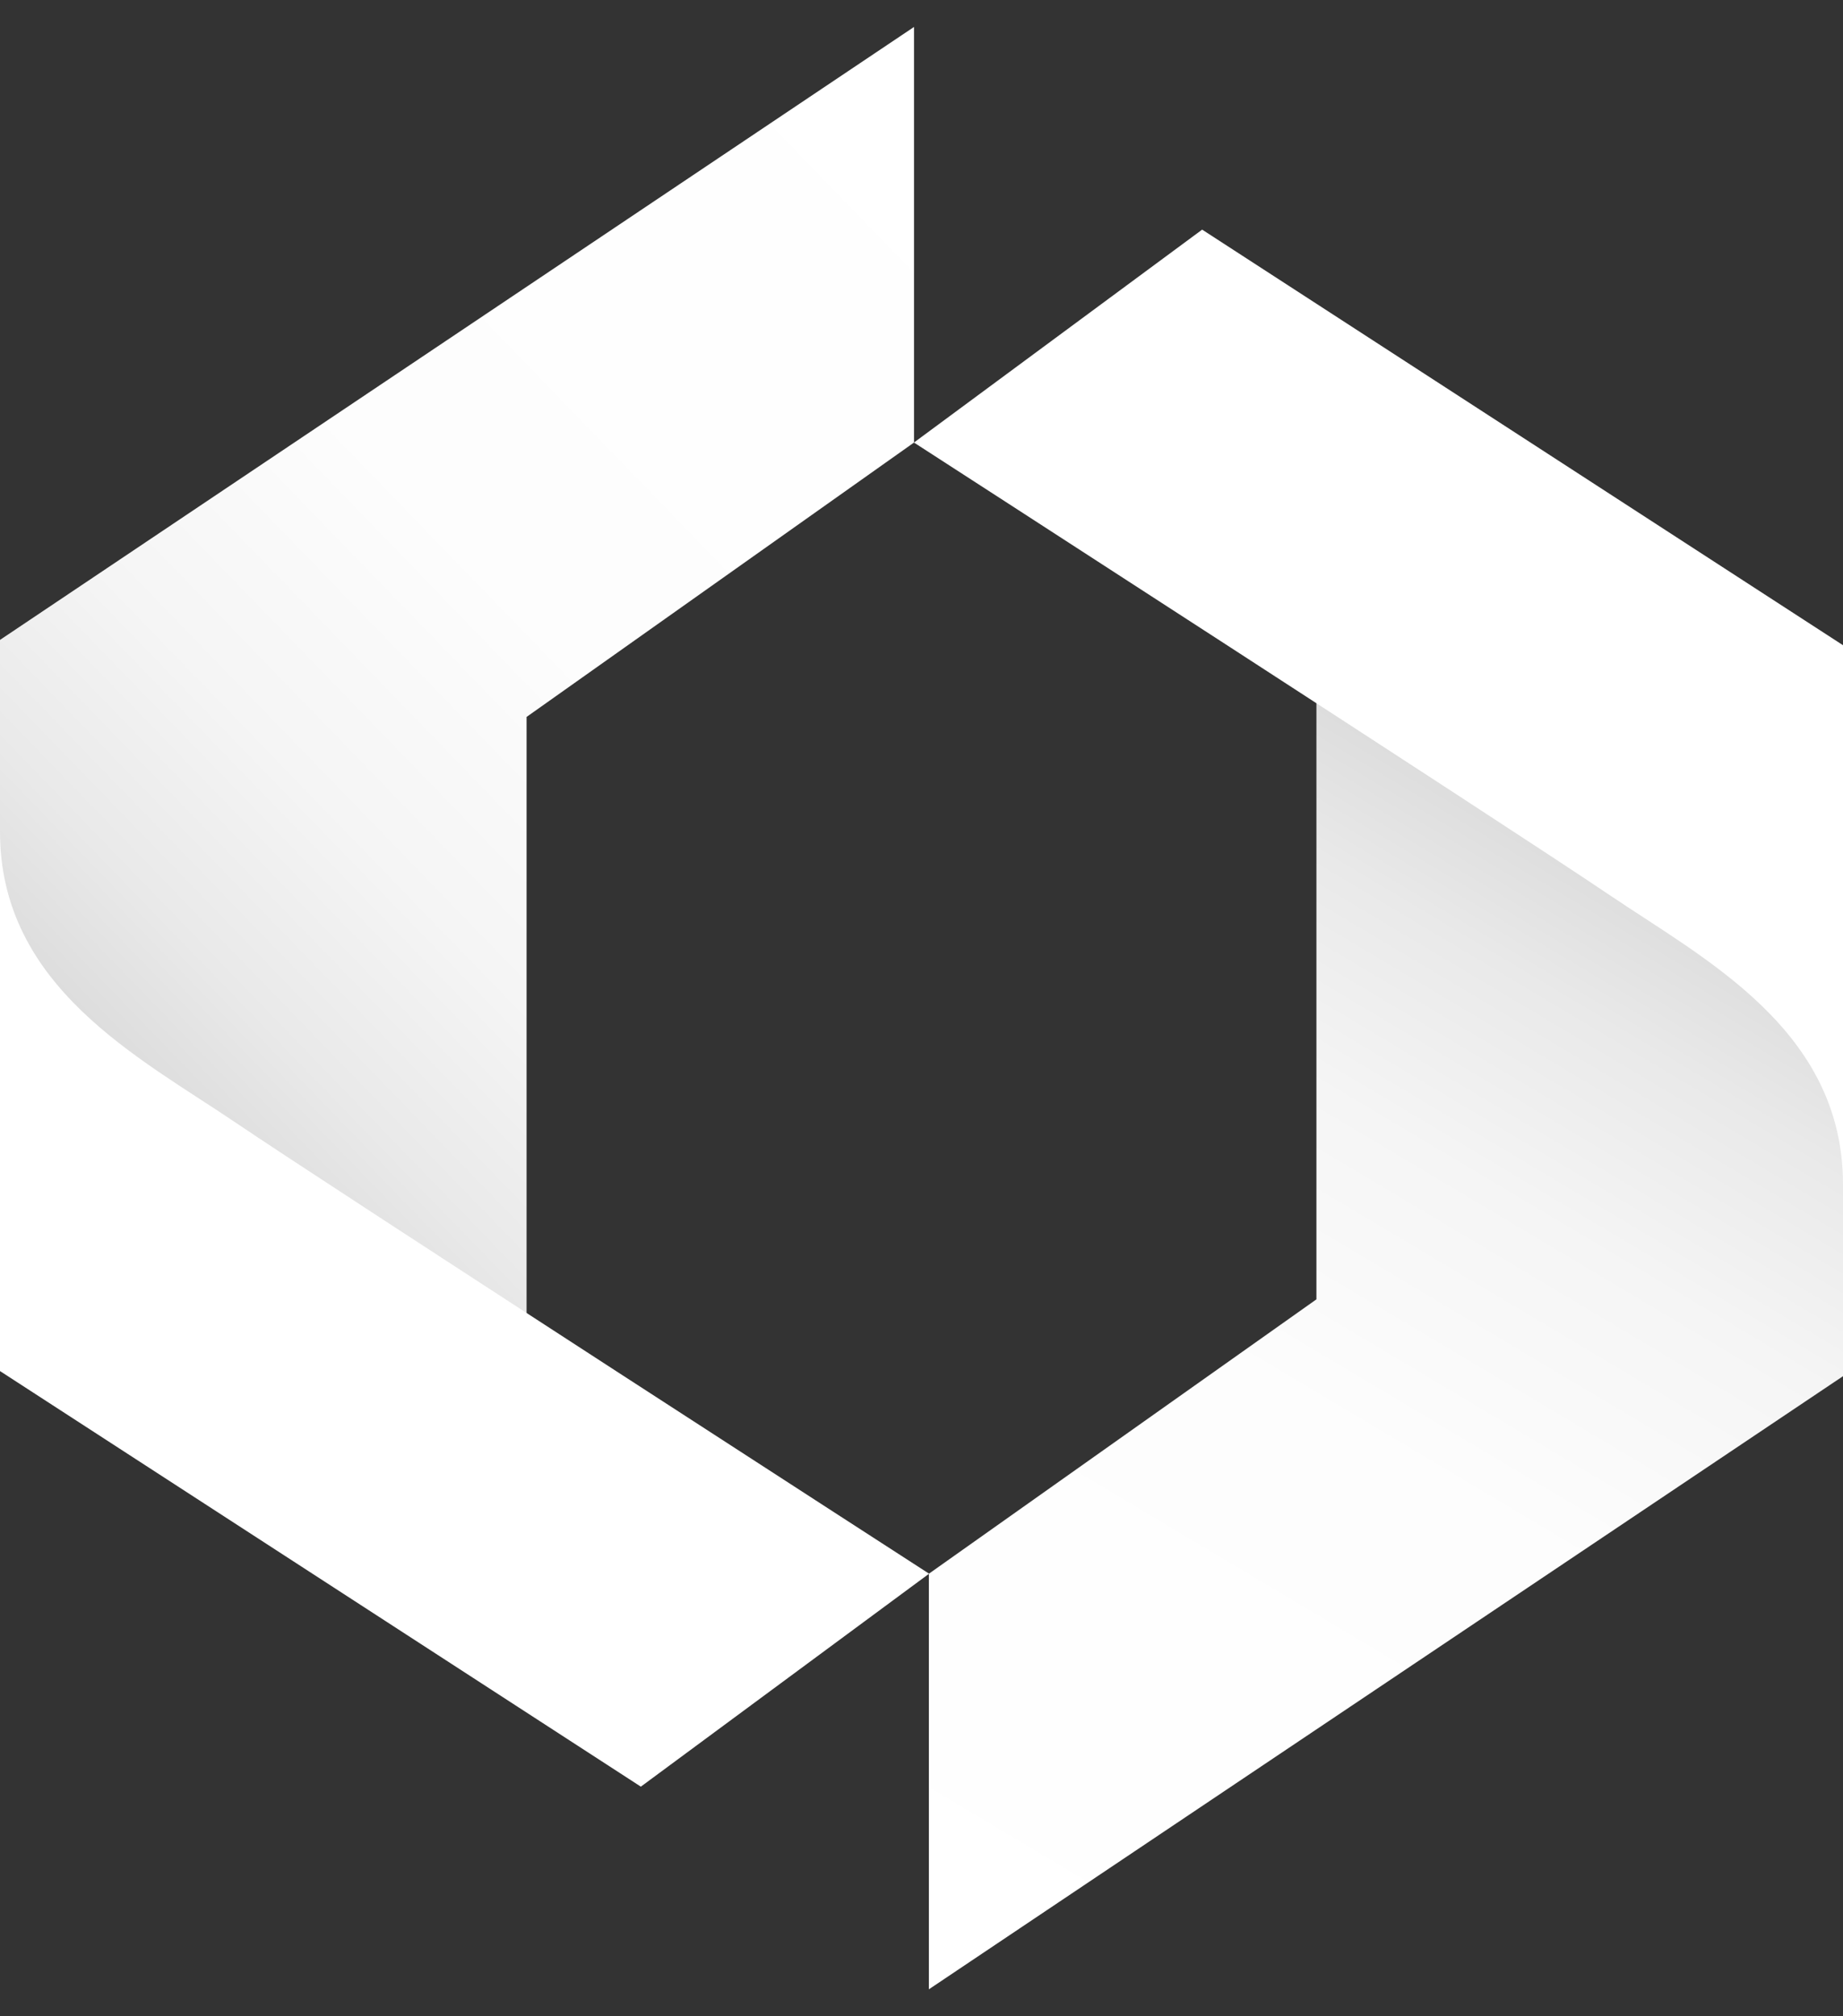
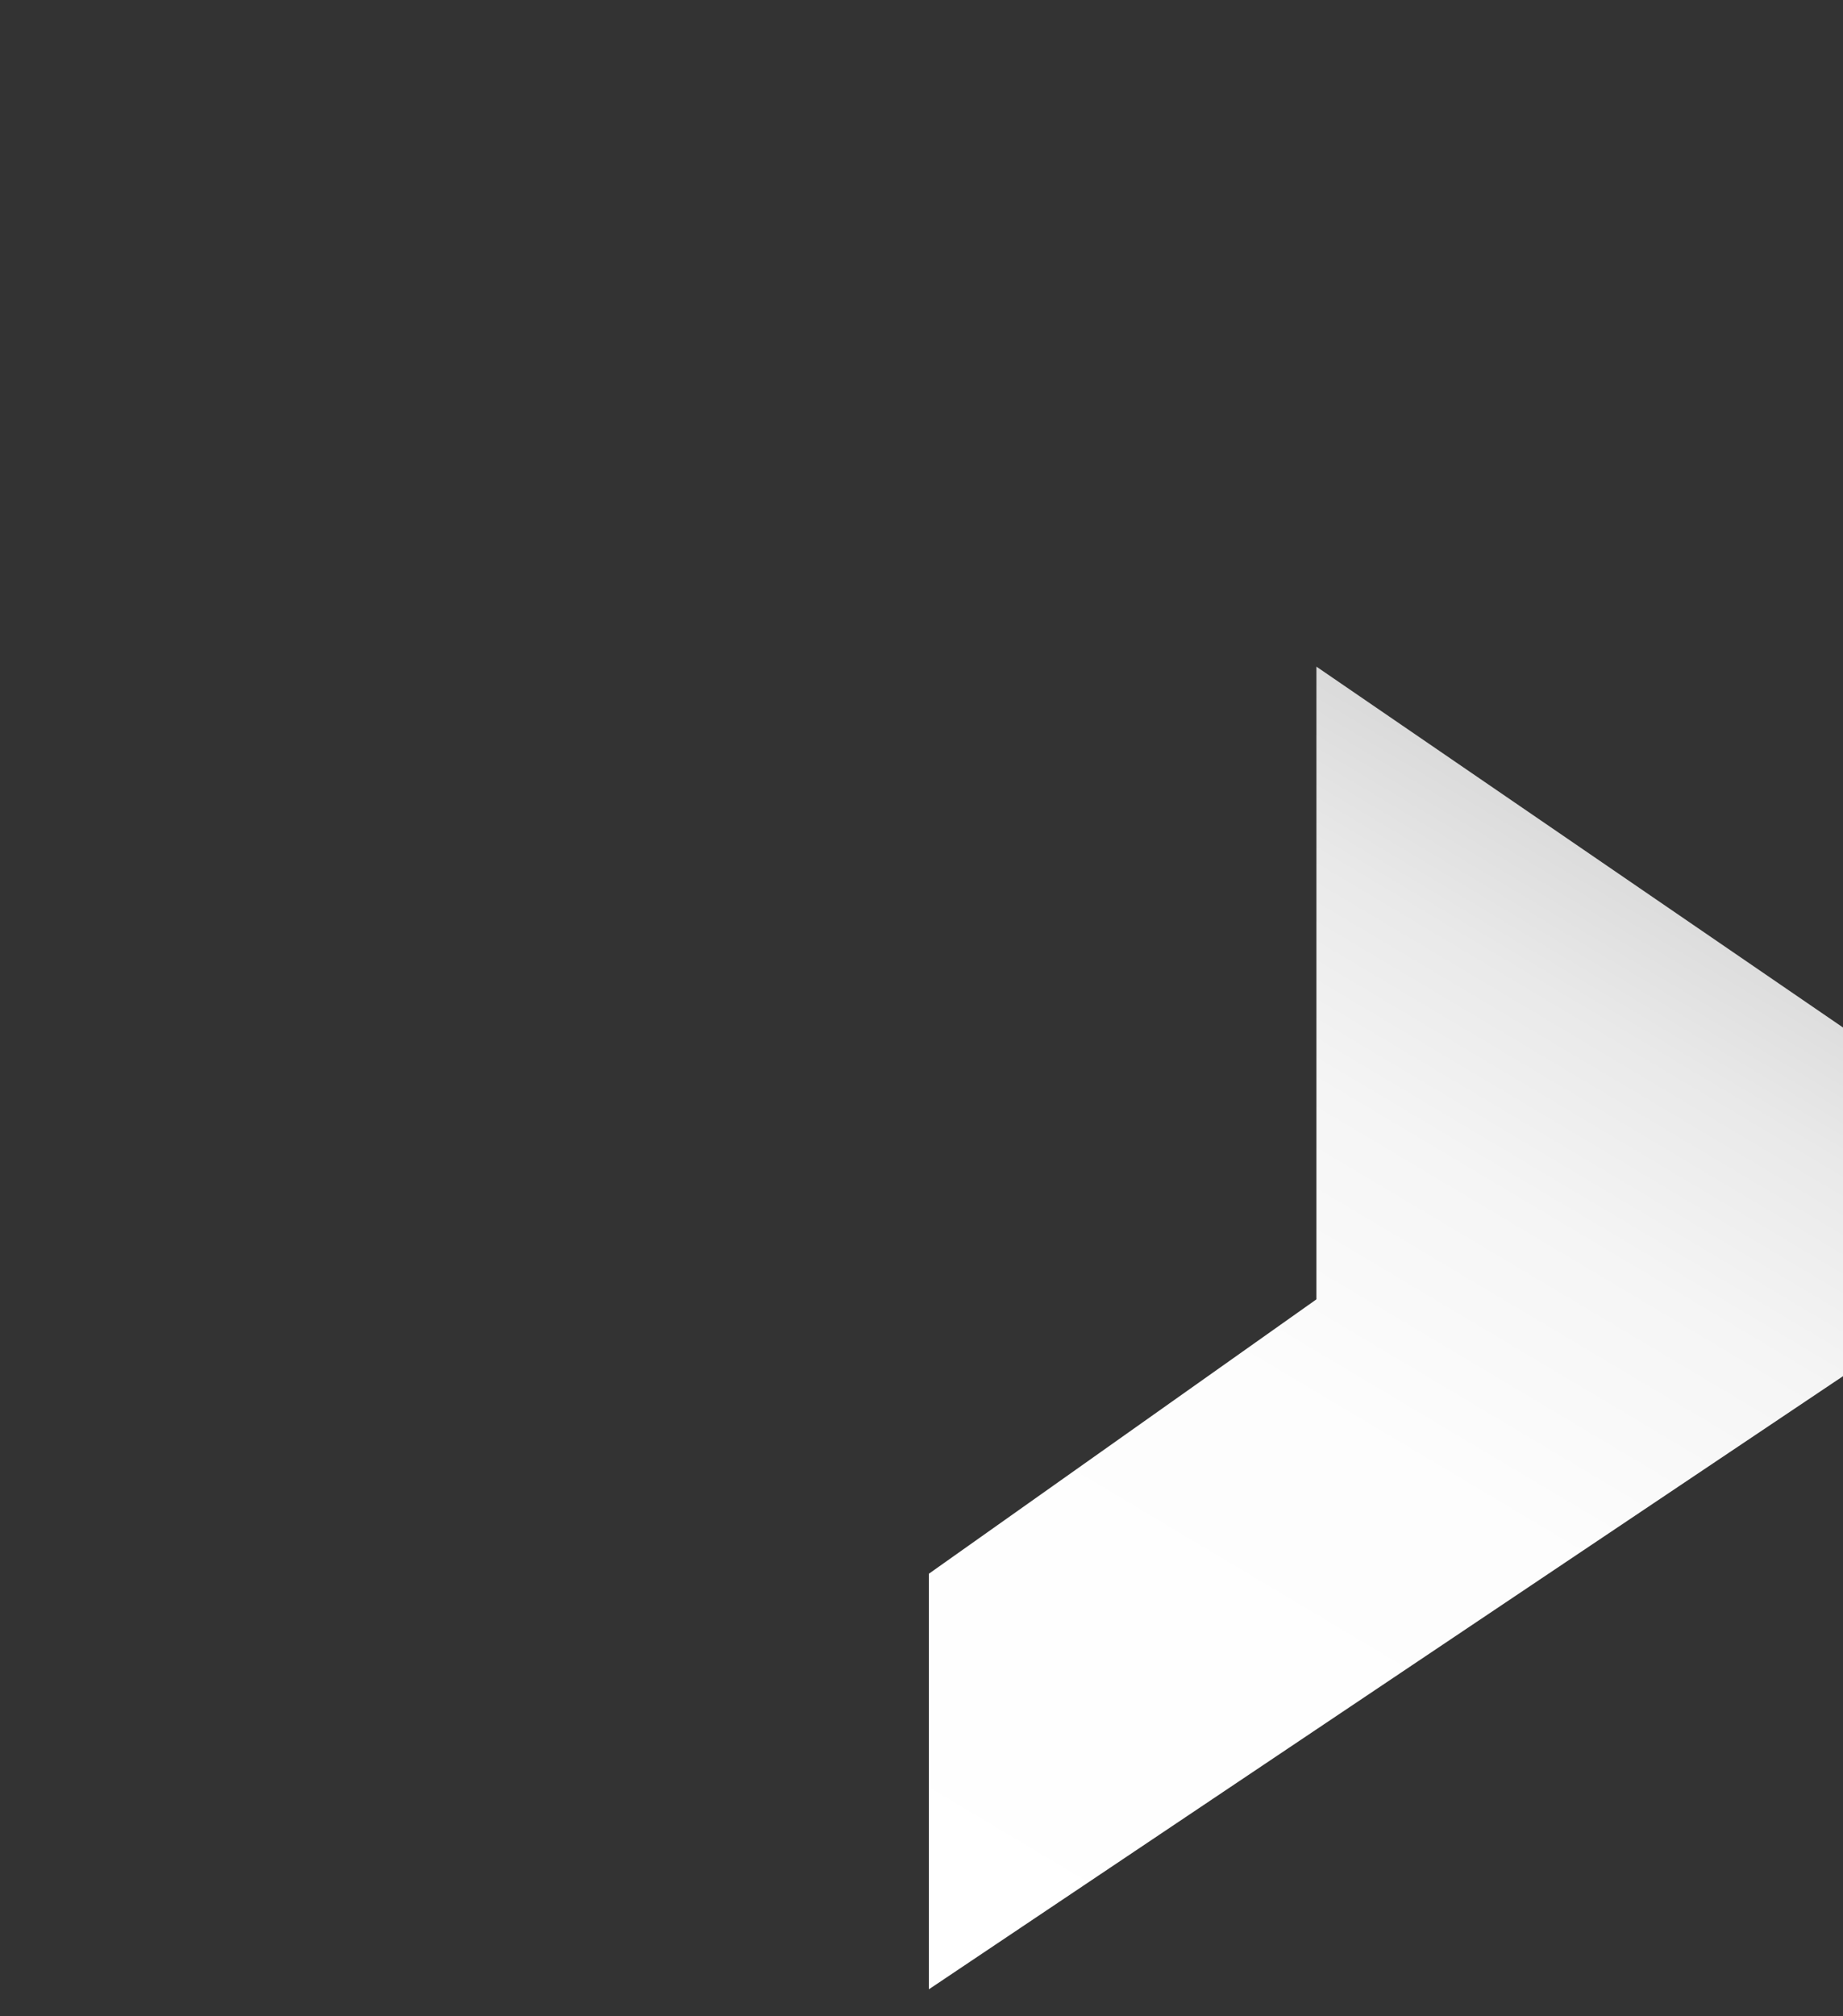
<svg xmlns="http://www.w3.org/2000/svg" width="32" height="35" viewBox="0 0 32 35" fill="none">
  <rect x="0" y="0" width="32" height="35" fill="#333333" stroke="none" />
  <g clip-path="url(#clip0_1395_10732)">
-     <path d="M15.87 0.468V7.682L9.143 12.445V22.908L0 16.897V11.108L15.87 0.468Z" fill="url(#paint0_linear_1395_10732)" />
-     <path d="M16.128 27.315C16.128 27.315 5.722 20.593 4.07 19.473C2.42 18.359 0 17.13 0 14.438V23.8L11.127 31.014L16.131 27.318L16.128 27.315Z" fill="white" />
    <path d="M16.128 34.532V27.318L22.857 22.555V11.572L32 17.836V23.889L16.128 34.532Z" fill="url(#paint1_linear_1395_10732)" />
-     <path d="M15.869 7.682C15.869 7.682 26.275 14.404 27.927 15.524C29.58 16.644 32 17.869 32 20.562V11.2L20.873 3.986L15.869 7.682Z" fill="white" />
  </g>
  <defs>
    <linearGradient id="paint0_linear_1395_10732" x1="2.339" y1="19.312" x2="18.738" y2="3.429" gradientUnits="userSpaceOnUse">
      <stop stop-color="#DADADA" />
      <stop offset="0.12" stop-color="#E9E9E9" />
      <stop offset="0.27" stop-color="#F5F5F5" />
      <stop offset="0.48" stop-color="#FDFDFD" />
      <stop offset="1" stop-color="white" />
    </linearGradient>
    <linearGradient id="paint1_linear_1395_10732" x1="28.867" y1="15.155" x2="17.006" y2="35.054" gradientUnits="userSpaceOnUse">
      <stop stop-color="#DADADA" />
      <stop offset="0.12" stop-color="#E9E9E9" />
      <stop offset="0.27" stop-color="#F5F5F5" />
      <stop offset="0.48" stop-color="#FDFDFD" />
      <stop offset="1" stop-color="white" />
    </linearGradient>
    <clipPath id="clip0_1395_10732">
      <rect width="32" height="34.065" fill="white" transform="translate(0 0.468)" />
    </clipPath>
  </defs>
</svg>